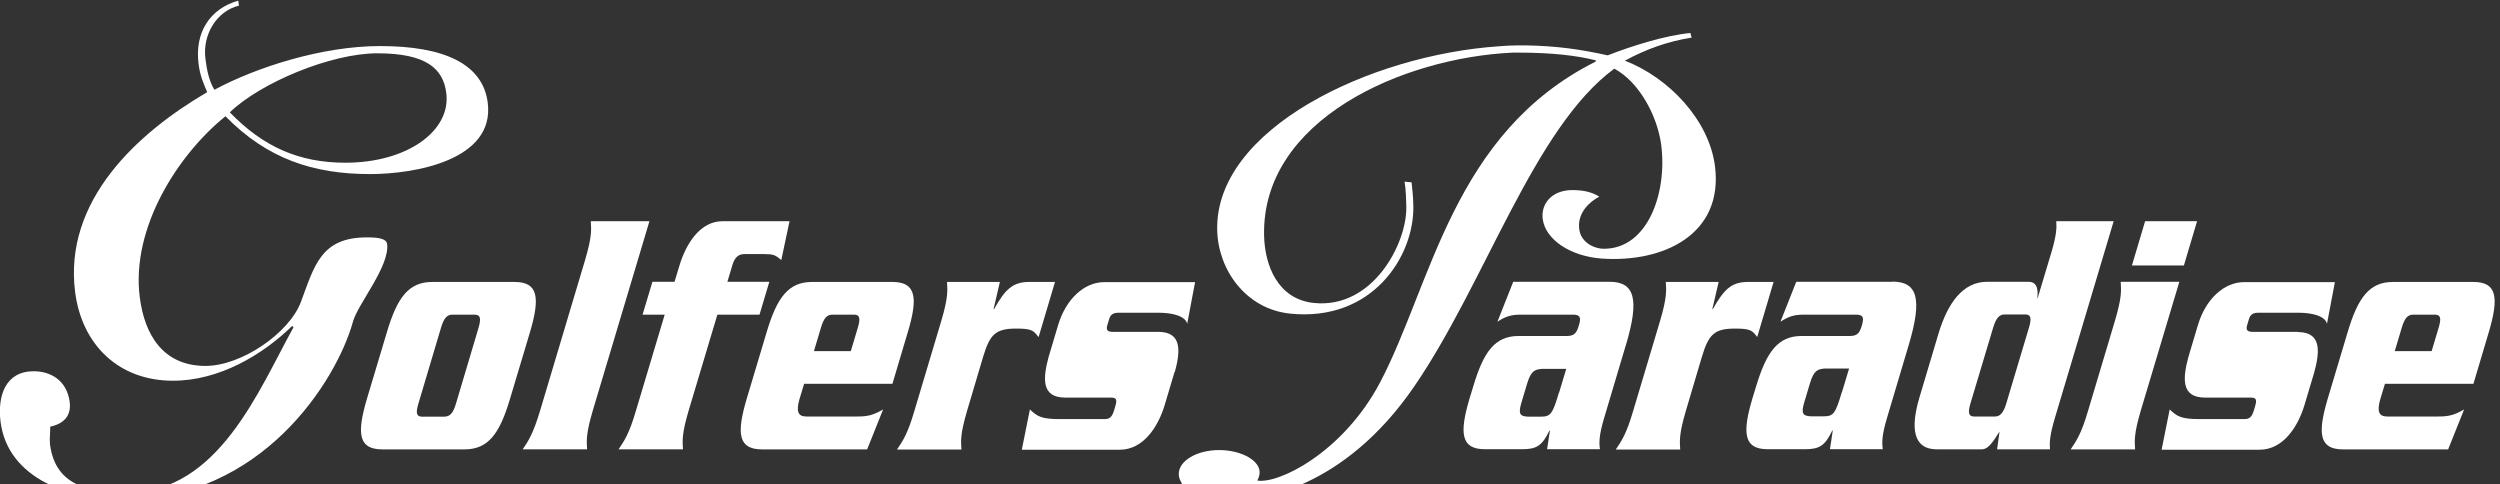
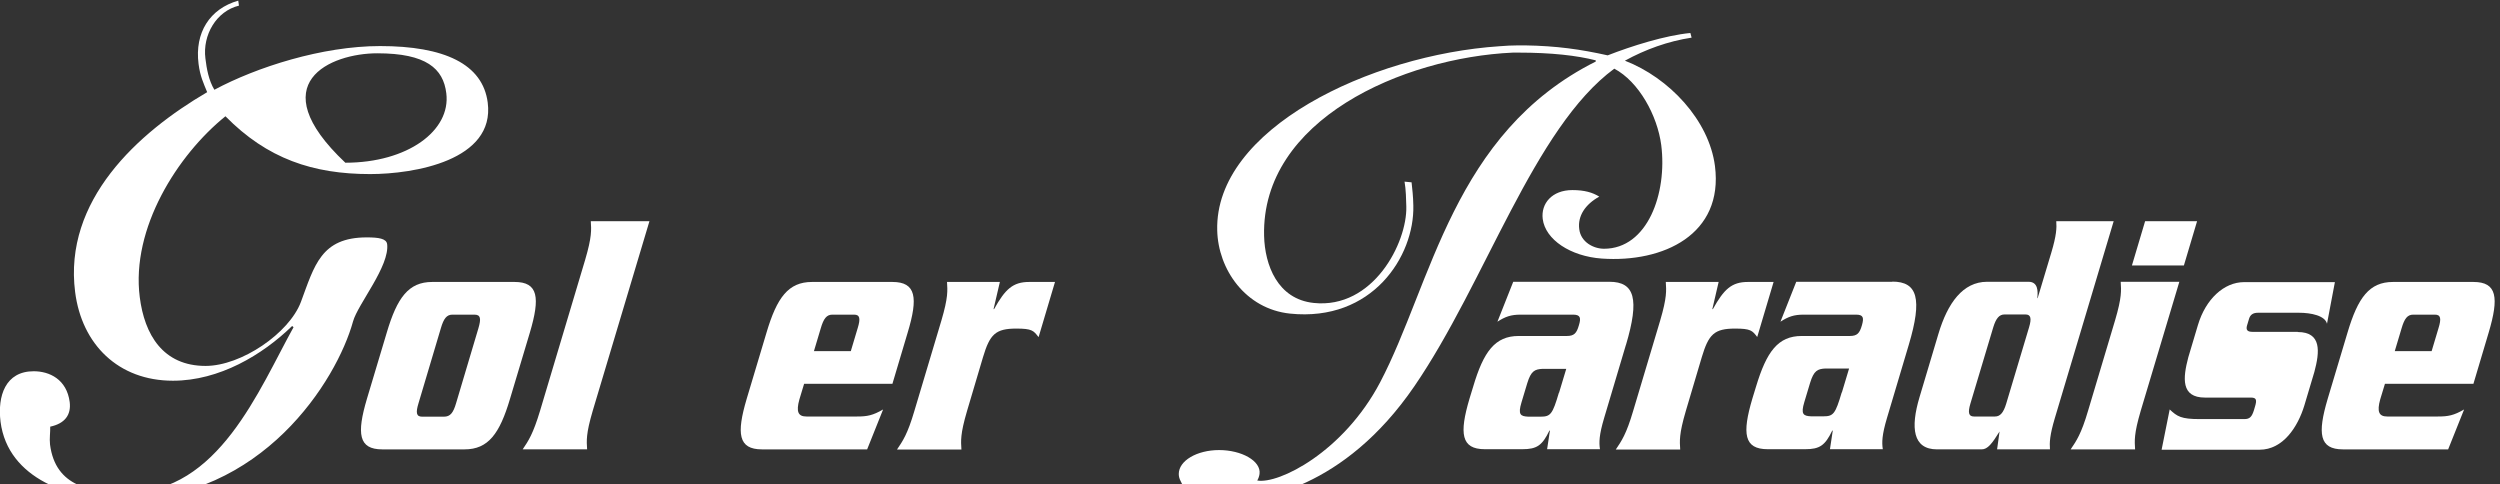
<svg xmlns="http://www.w3.org/2000/svg" width="160" height="31" viewBox="0 0 160 31" fill="none">
  <rect x="0" y="0" width="160" height="31" fill="#333333" stroke="none" />
  <g clip-path="url(#clip0_174_3052)">
    <g clip-path="url(#clip1_174_3052)">
      <path d="M32.934 18.045H27.664C26.147 18.045 25.417 19.047 24.754 21.283L23.484 25.522C22.821 27.758 22.945 28.76 24.462 28.76H29.732C31.248 28.76 31.979 27.758 32.642 25.522L33.912 21.283C34.575 19.047 34.451 18.045 32.934 18.045ZM30.619 21.007L29.192 25.797C29.012 26.414 28.822 26.667 28.417 26.667H27.012C26.642 26.667 26.597 26.414 26.788 25.797L28.215 21.007C28.395 20.391 28.585 20.137 28.956 20.137H30.361C30.765 20.137 30.799 20.391 30.619 21.007Z" fill="white" />
      <path d="M41.564 14.158H37.811C37.844 14.709 37.889 15.138 37.451 16.625L34.563 26.293C34.114 27.779 33.822 28.209 33.451 28.759H37.575C37.541 28.209 37.496 27.779 37.934 26.293L41.564 14.158Z" fill="white" />
-       <path d="M49.249 18.034H46.553L46.867 16.988C47.002 16.526 47.215 16.261 47.642 16.261H48.901C49.463 16.261 49.62 16.305 50.002 16.647L50.53 14.158H46.238C44.845 14.158 43.923 15.523 43.474 17.032L43.17 18.034H41.755L41.125 20.137H42.541L40.698 26.293C40.26 27.779 39.957 28.209 39.586 28.759H43.71C43.676 28.209 43.631 27.779 44.069 26.293L45.912 20.137H48.609L49.238 18.034H49.249Z" fill="white" />
      <path d="M51.463 24.564H57.115L58.092 21.283C58.767 19.047 58.632 18.045 57.115 18.045H51.969C50.452 18.045 49.721 19.047 49.058 21.283L47.789 25.522C47.126 27.758 47.249 28.76 48.766 28.76H55.497L56.519 26.205C55.856 26.59 55.497 26.656 54.856 26.656H51.609C51.07 26.656 50.946 26.337 51.16 25.566L51.463 24.564ZM52.53 21.007C52.71 20.391 52.901 20.137 53.272 20.137H54.665C55.036 20.137 55.081 20.391 54.89 21.007L54.452 22.472H52.092L52.53 21.007Z" fill="white" />
      <path d="M66.475 21.558L67.52 18.045H65.868C64.823 18.045 64.329 18.508 63.621 19.785H63.587L63.992 18.045H60.609C60.643 18.596 60.688 19.025 60.25 20.512L58.519 26.304C58.081 27.791 57.778 28.22 57.407 28.771H61.531C61.497 28.22 61.452 27.791 61.89 26.304L62.913 22.857C63.351 21.393 63.711 21.029 65.048 21.029C66.048 21.029 66.149 21.162 66.452 21.558" fill="white" />
-       <path d="M75.194 23.793C75.543 22.494 75.666 21.238 74.127 21.238H71.205C70.879 21.238 70.79 21.106 70.857 20.853L70.992 20.402C71.07 20.148 71.239 20.016 71.565 20.016H74.183C74.969 20.016 75.857 20.203 75.981 20.721L76.486 18.056H70.677C69.385 18.056 68.216 19.146 67.722 20.798L67.104 22.868C66.756 24.19 66.621 25.445 68.171 25.445H71.104C71.452 25.445 71.509 25.577 71.374 26.018L71.306 26.249C71.171 26.678 71.037 26.822 70.688 26.822H67.834C66.643 26.822 66.396 26.656 65.913 26.205L65.396 28.782H71.666C73.172 28.782 74.115 27.317 74.531 25.951L75.172 23.804L75.194 23.793Z" fill="white" />
      <path d="M104.061 22.076C104.937 19.135 104.622 18.034 103.004 18.034H96.847L95.835 20.589C96.33 20.27 96.689 20.137 97.319 20.137H100.678C101.15 20.137 101.195 20.347 101.049 20.82C100.903 21.327 100.746 21.503 100.274 21.503H97.195C95.678 21.503 94.948 22.505 94.285 24.74L94.049 25.511C93.386 27.747 93.51 28.749 95.026 28.749H97.431C98.352 28.749 98.701 28.517 99.161 27.559H99.195L99.015 28.749H102.398C102.33 28.319 102.341 27.835 102.667 26.744L104.061 22.064V22.076ZM99.768 25.137C99.364 26.502 99.24 26.667 98.6 26.667H97.813C97.307 26.645 97.139 26.535 97.375 25.753L97.746 24.52C97.982 23.749 98.218 23.628 98.734 23.606H100.24L99.779 25.137H99.768Z" fill="white" />
      <path d="M112.465 21.558L113.51 18.045H111.87C110.825 18.045 110.331 18.508 109.623 19.785H109.589L109.993 18.045H106.611C106.645 18.596 106.69 19.025 106.252 20.512L104.521 26.304C104.083 27.791 103.78 28.22 103.409 28.771H107.533C107.499 28.22 107.454 27.791 107.892 26.304L108.915 22.857C109.353 21.393 109.713 21.029 111.05 21.029C112.05 21.029 112.151 21.162 112.454 21.558" fill="white" />
      <path d="M121.118 18.034H114.96L113.949 20.589C114.443 20.27 114.803 20.137 115.432 20.137H118.792C119.264 20.137 119.297 20.347 119.162 20.82C119.016 21.327 118.859 21.503 118.387 21.503H115.308C113.791 21.503 113.061 22.505 112.387 24.74L112.151 25.511C111.488 27.747 111.612 28.749 113.128 28.749H115.533C116.454 28.749 116.803 28.517 117.263 27.559H117.297L117.117 28.749H120.5C120.432 28.319 120.443 27.835 120.769 26.744L122.163 22.064C123.039 19.124 122.724 18.023 121.106 18.023L121.118 18.034ZM117.87 25.115C117.466 26.48 117.342 26.645 116.702 26.645H115.915C115.409 26.623 115.241 26.513 115.477 25.731L115.848 24.498C116.084 23.727 116.32 23.606 116.837 23.584H118.342L117.881 25.115H117.87Z" fill="white" />
      <path d="M135.264 14.158H131.601C131.635 14.587 131.612 15.072 131.286 16.162L130.41 19.08H130.388C130.432 18.651 130.444 18.034 129.826 18.034H127.174C125.623 18.034 124.646 19.399 124.061 21.36L122.848 25.423C122.264 27.383 122.421 28.759 123.972 28.759H126.826C127.208 28.759 127.489 28.396 127.972 27.614L127.814 28.759H131.197C131.163 28.33 131.185 27.846 131.511 26.755L135.275 14.158H135.264ZM129.859 20.952L128.399 25.83C128.219 26.425 128.005 26.656 127.68 26.656H126.331C126.005 26.656 125.927 26.425 126.106 25.83L127.567 20.952C127.747 20.358 127.96 20.126 128.286 20.126H129.635C129.961 20.126 130.039 20.358 129.859 20.952Z" fill="white" />
      <path d="M139.478 18.034H135.725C135.759 18.585 135.804 19.014 135.365 20.501L133.635 26.293C133.197 27.779 132.893 28.209 132.522 28.76H136.646C136.613 28.209 136.568 27.779 137.006 26.293L139.478 18.034Z" fill="white" />
      <path d="M140.613 14.158H137.287L136.444 16.988H139.77L140.613 14.158Z" fill="white" />
      <path d="M147.074 21.238H144.152C143.826 21.238 143.737 21.106 143.804 20.853L143.939 20.402C144.017 20.148 144.186 20.016 144.512 20.016H147.13C147.916 20.016 148.804 20.203 148.928 20.721L149.433 18.056H143.624C142.332 18.056 141.163 19.146 140.669 20.798L140.051 22.868C139.703 24.19 139.568 25.445 141.118 25.445H144.051C144.399 25.445 144.456 25.577 144.321 26.018L144.253 26.249C144.119 26.678 143.984 26.822 143.635 26.822H140.781C139.59 26.822 139.343 26.656 138.86 26.205L138.343 28.782H144.613C146.119 28.782 147.062 27.317 147.478 25.951L148.119 23.804C148.467 22.505 148.591 21.25 147.051 21.25" fill="white" />
      <path d="M158.299 18.045H153.153C151.636 18.045 150.905 19.047 150.242 21.283L148.973 25.522C148.31 27.758 148.433 28.76 149.95 28.76H156.681L157.703 26.205C157.04 26.59 156.681 26.656 156.029 26.656H152.782C152.242 26.656 152.119 26.337 152.332 25.566L152.636 24.564H158.299L159.276 21.283C159.939 19.047 159.816 18.045 158.299 18.045ZM156.063 21.007L155.625 22.472H153.265L153.703 21.007C153.883 20.391 154.074 20.137 154.445 20.137H155.838C156.209 20.137 156.254 20.391 156.063 21.007Z" fill="white" />
-       <path d="M24.776 15.623C24.731 15.27 24.237 15.193 23.473 15.193C20.54 15.193 20.124 16.999 19.259 19.323C18.506 21.327 15.439 23.419 13.158 23.419C10.427 23.419 9.247 21.415 8.944 19.014C8.382 14.61 11.36 9.919 14.428 7.441C17.102 10.161 20.035 11.141 23.686 11.141C26.495 11.141 31.687 10.271 31.215 6.571C30.9 4.093 28.428 2.948 24.327 2.948C20.63 2.948 16.428 4.292 13.72 5.745C13.36 5.15 13.225 4.402 13.146 3.741C12.956 2.243 13.843 0.713 15.293 0.36L15.248 0.041C13.427 0.559 12.45 2.089 12.708 4.093C12.809 4.886 13.023 5.316 13.259 5.899C8.809 8.498 4.056 12.826 4.809 18.695C5.236 22.042 7.573 24.366 11.068 24.366C14.034 24.366 16.798 22.714 18.697 20.864L18.787 20.941C16.562 24.95 13.989 31.523 8.169 31.523C5.843 31.523 3.551 31.171 3.202 28.451C3.157 28.055 3.225 27.658 3.214 27.306C4.146 27.108 4.562 26.557 4.461 25.731C4.27 24.278 3.169 23.76 2.157 23.76C0.348 23.76 -0.169 25.335 0.034 26.987C0.506 30.687 4.562 31.986 7.82 31.986C16.776 31.986 21.551 24.355 22.596 20.567C22.9 19.466 24.956 17.021 24.776 15.612V15.623ZM24.147 3.411C27.282 3.411 28.372 4.391 28.563 5.965C28.866 8.366 26.08 10.414 22.102 10.414C19.136 10.414 16.832 9.39 14.708 7.188C16.675 5.294 21.181 3.411 24.147 3.411Z" fill="white" />
+       <path d="M24.776 15.623C24.731 15.27 24.237 15.193 23.473 15.193C20.54 15.193 20.124 16.999 19.259 19.323C18.506 21.327 15.439 23.419 13.158 23.419C10.427 23.419 9.247 21.415 8.944 19.014C8.382 14.61 11.36 9.919 14.428 7.441C17.102 10.161 20.035 11.141 23.686 11.141C26.495 11.141 31.687 10.271 31.215 6.571C30.9 4.093 28.428 2.948 24.327 2.948C20.63 2.948 16.428 4.292 13.72 5.745C13.36 5.15 13.225 4.402 13.146 3.741C12.956 2.243 13.843 0.713 15.293 0.36L15.248 0.041C13.427 0.559 12.45 2.089 12.708 4.093C12.809 4.886 13.023 5.316 13.259 5.899C8.809 8.498 4.056 12.826 4.809 18.695C5.236 22.042 7.573 24.366 11.068 24.366C14.034 24.366 16.798 22.714 18.697 20.864L18.787 20.941C16.562 24.95 13.989 31.523 8.169 31.523C5.843 31.523 3.551 31.171 3.202 28.451C3.157 28.055 3.225 27.658 3.214 27.306C4.146 27.108 4.562 26.557 4.461 25.731C4.27 24.278 3.169 23.76 2.157 23.76C0.348 23.76 -0.169 25.335 0.034 26.987C0.506 30.687 4.562 31.986 7.82 31.986C16.776 31.986 21.551 24.355 22.596 20.567C22.9 19.466 24.956 17.021 24.776 15.612V15.623ZM24.147 3.411C27.282 3.411 28.372 4.391 28.563 5.965C28.866 8.366 26.08 10.414 22.102 10.414C16.675 5.294 21.181 3.411 24.147 3.411Z" fill="white" />
      <path d="M103.308 4.391C104.892 5.228 106.072 7.397 106.319 9.28C106.712 12.374 105.443 15.92 102.656 15.92C101.993 15.92 101.173 15.502 101.072 14.665C100.959 13.828 101.454 13.079 102.353 12.584C101.926 12.319 101.409 12.165 100.633 12.165C99.319 12.165 98.611 13.035 98.734 14.015C98.903 15.336 100.51 16.404 102.51 16.548C106.454 16.823 110.319 15.006 109.757 10.623C109.375 7.683 106.814 4.974 103.993 3.884C105.297 3.168 106.746 2.64 108.263 2.409L108.184 2.111C106.578 2.265 104.409 2.948 102.892 3.543C101.162 3.157 99.633 2.937 97.588 2.904H97.543C97.42 2.904 97.308 2.904 97.184 2.904C96.779 2.904 96.375 2.926 95.97 2.959C87.689 3.51 77.734 8.256 77.902 14.742C77.958 17.241 79.711 19.774 82.565 20.071C87.824 20.611 90.532 16.404 90.453 13.156C90.442 12.517 90.386 12.132 90.341 11.669L89.891 11.625C89.981 12.132 89.993 12.793 90.004 13.222C90.06 15.546 87.88 19.785 84.082 19.389C81.756 19.146 80.947 16.955 80.902 15.094C80.722 7.661 89.779 3.686 96.824 3.367C96.937 3.367 97.06 3.367 97.173 3.367C99.308 3.367 100.926 3.554 102.128 3.862V3.939C92.981 8.52 91.644 18.155 88.33 24.465C85.97 28.947 81.824 30.995 80.464 30.753C80.543 30.621 80.588 30.477 80.61 30.334C80.722 29.497 79.453 28.804 78.026 28.804C76.599 28.804 75.441 29.486 75.441 30.334C75.441 30.5 75.486 30.654 75.565 30.797C75.902 31.634 77.127 32.03 78.891 32.03C80.531 32.03 85.981 31.347 90.521 24.718C95.083 18.056 98.162 8.179 103.319 4.391" fill="white" />
    </g>
  </g>
  <defs>
    <clipPath id="clip0_174_3052">
      <rect width="160" height="32" fill="white" />
    </clipPath>
    <clipPath id="clip1_174_3052">
      <rect width="159.658" height="32" fill="white" transform="translate(0 0.041)" />
    </clipPath>
  </defs>
</svg>